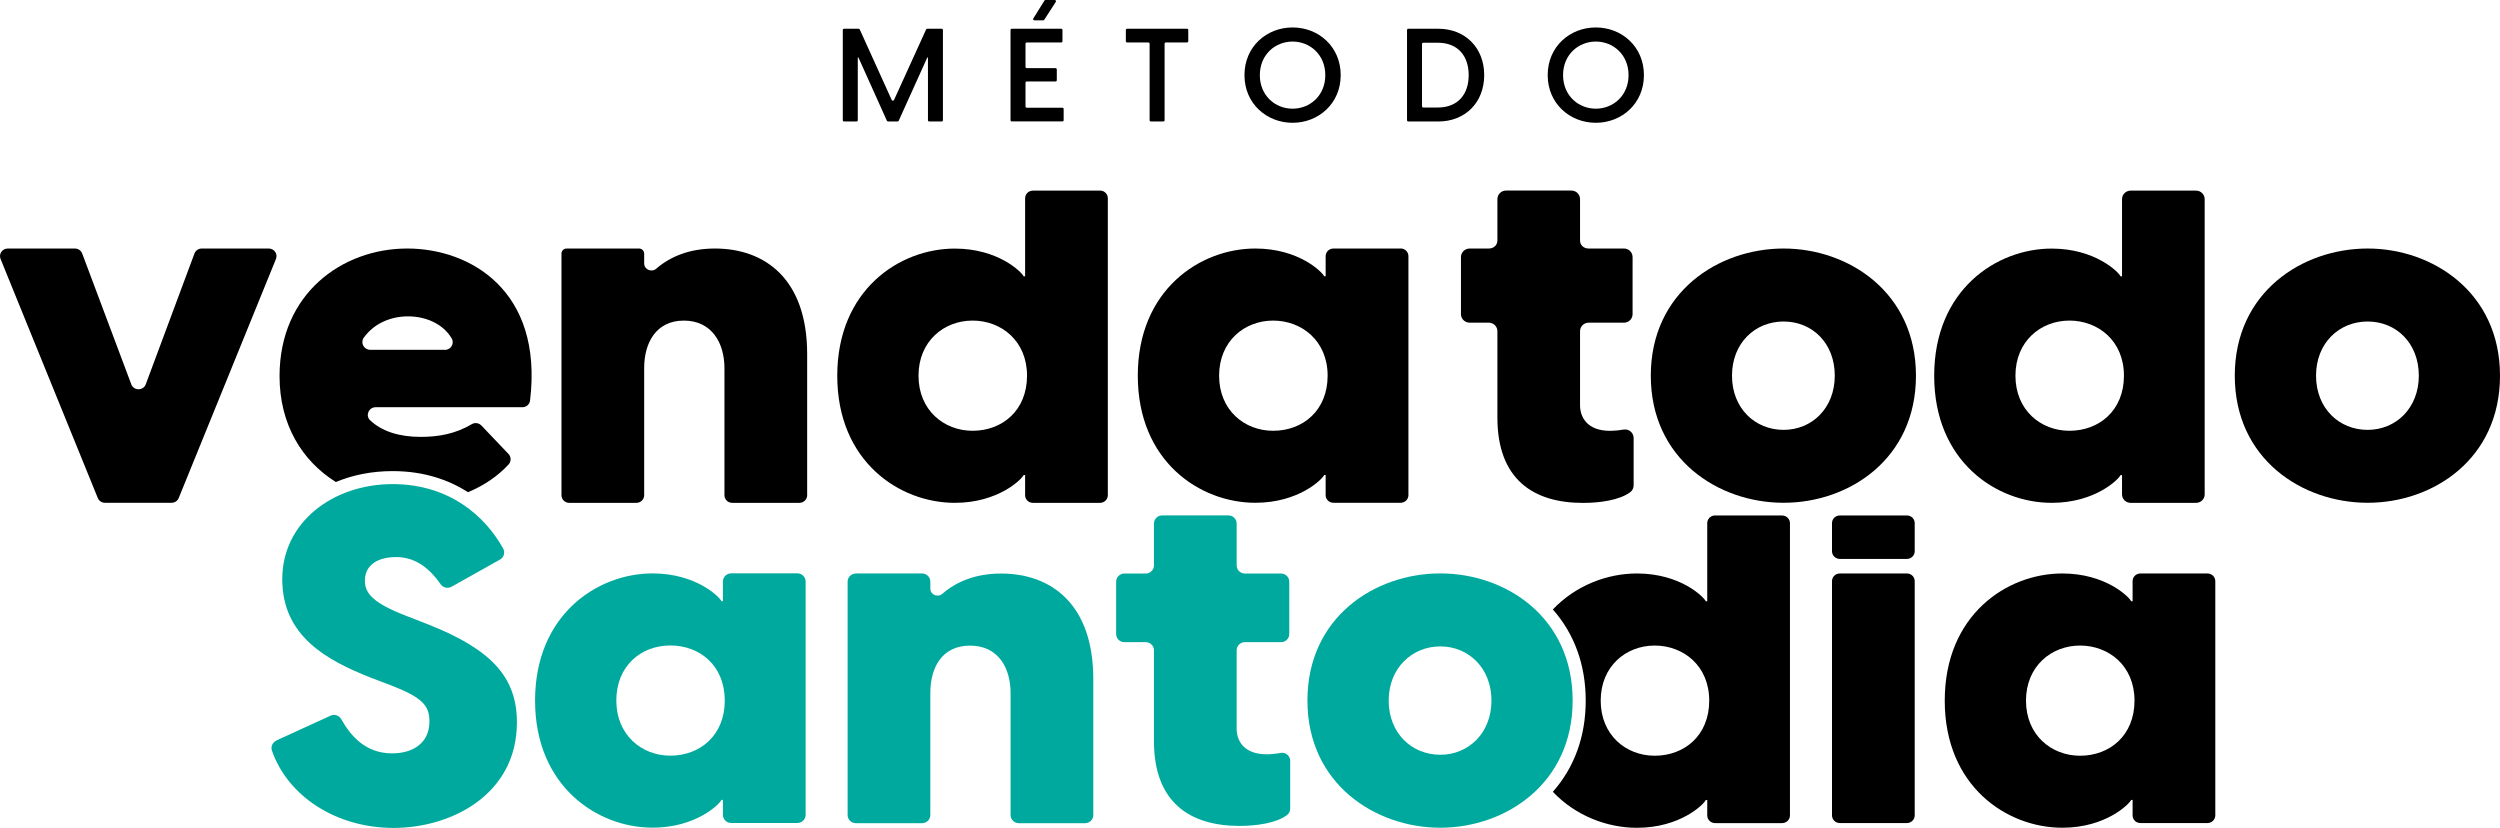
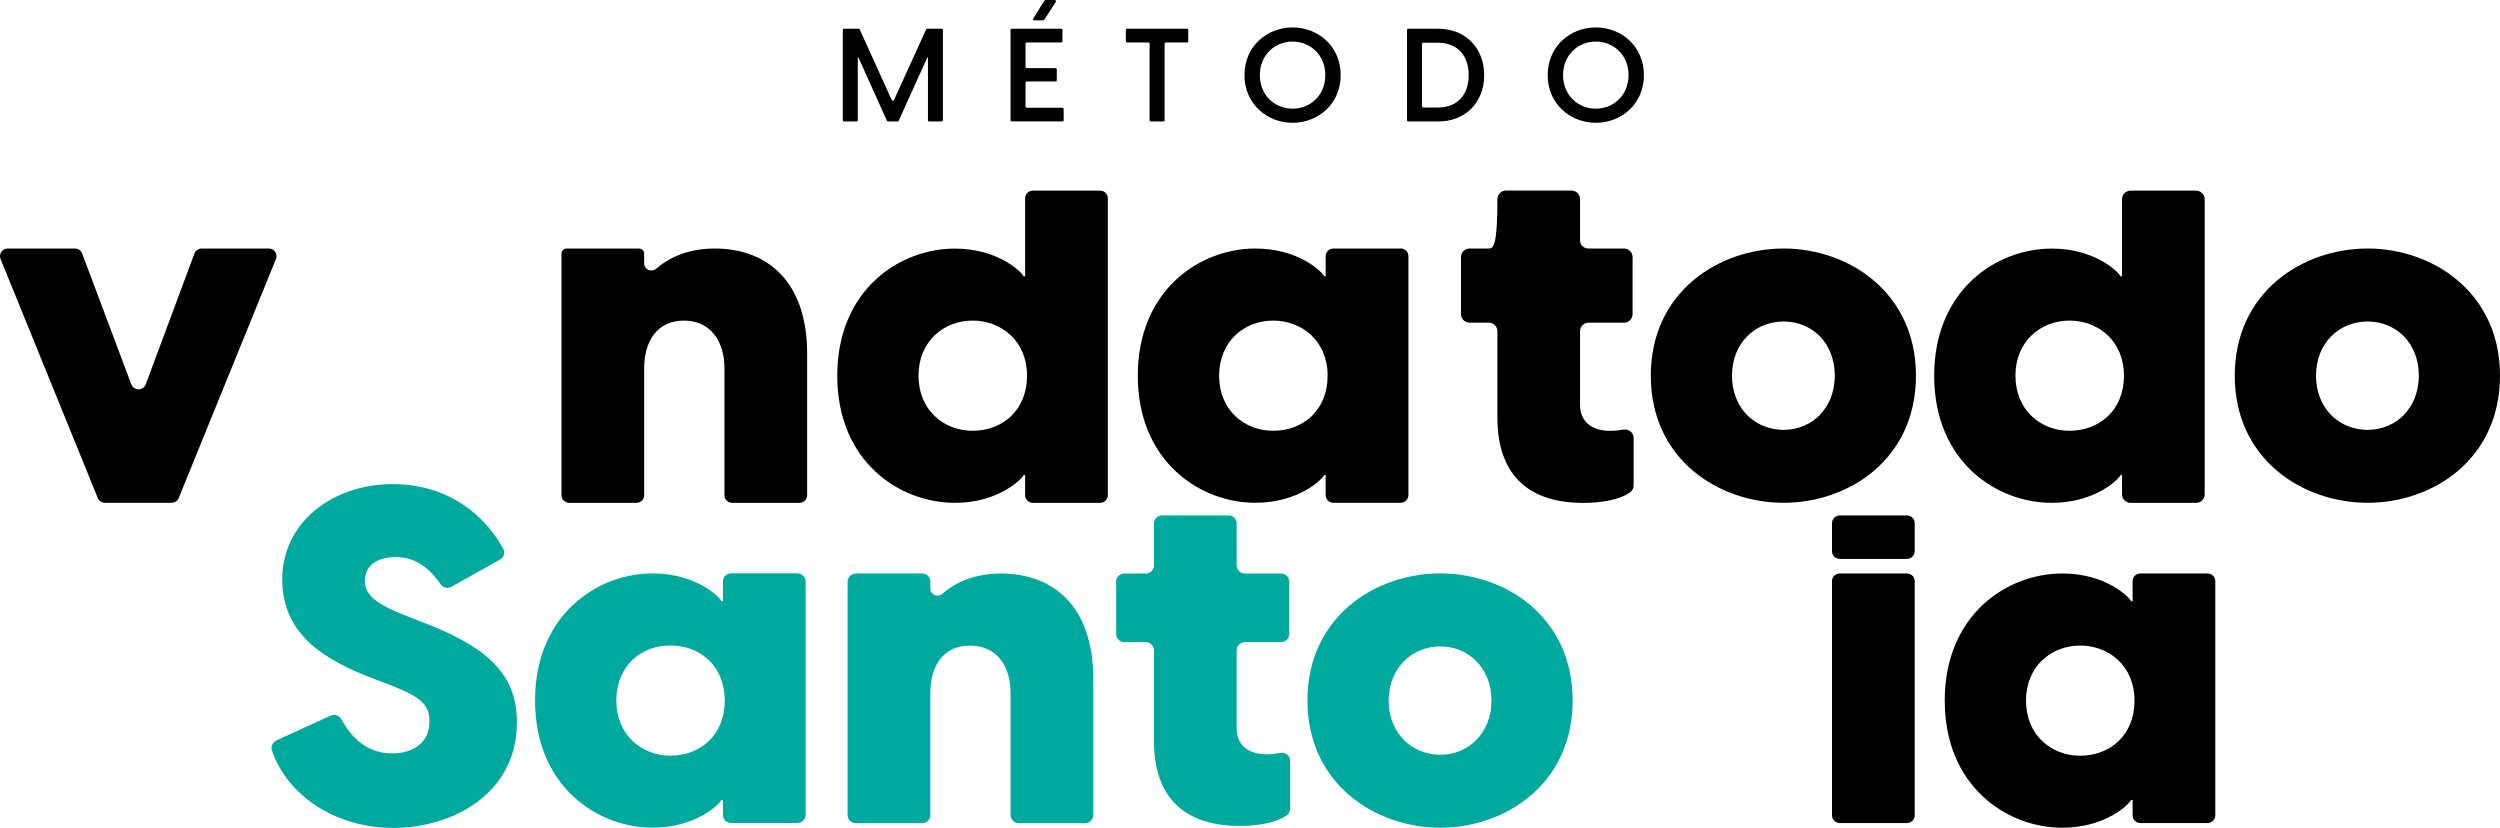
<svg xmlns="http://www.w3.org/2000/svg" width="154" height="51" viewBox="0 0 154 51" fill="none">
  <g id="logo-vtsd completa" clip-path="url(#clip0_7514_7029)">
    <path id="Vector" d="M52.002 1.771H52.892C52.925 1.771 52.949 1.787 52.961 1.815L54.929 6.158C54.958 6.218 55.043 6.218 55.072 6.158L57.048 1.815C57.06 1.787 57.088 1.771 57.117 1.771H58.007C58.052 1.771 58.084 1.807 58.084 1.847V7.408C58.084 7.452 58.048 7.484 58.007 7.484H57.239C57.194 7.484 57.162 7.448 57.162 7.408V3.542H57.121L55.36 7.44C55.348 7.468 55.32 7.484 55.291 7.484H54.705C54.673 7.484 54.649 7.468 54.633 7.44L52.88 3.542H52.839V7.408C52.839 7.452 52.803 7.484 52.762 7.484H51.993C51.949 7.484 51.916 7.448 51.916 7.408V1.847C51.916 1.803 51.953 1.771 51.993 1.771H52.002Z" fill="black" />
    <path id="Vector_2" d="M62.325 1.771H65.371C65.416 1.771 65.448 1.807 65.448 1.847V2.54C65.448 2.584 65.412 2.616 65.371 2.616H63.249C63.204 2.616 63.171 2.652 63.171 2.692V4.123C63.171 4.167 63.208 4.199 63.249 4.199H65.021C65.066 4.199 65.099 4.235 65.099 4.275V4.944C65.099 4.988 65.062 5.02 65.021 5.02H63.249C63.204 5.02 63.171 5.056 63.171 5.096V6.559C63.171 6.603 63.208 6.635 63.249 6.635H65.444C65.489 6.635 65.521 6.671 65.521 6.711V7.404C65.521 7.448 65.485 7.48 65.444 7.48H62.325C62.281 7.48 62.248 7.444 62.248 7.404V1.847C62.248 1.803 62.285 1.771 62.325 1.771ZM64.407 0H64.972C65.033 0 65.07 0.068 65.037 0.116L64.326 1.218C64.31 1.242 64.285 1.254 64.261 1.254H63.716C63.655 1.254 63.619 1.19 63.651 1.138L64.338 0.036C64.35 0.012 64.379 0 64.403 0H64.407Z" fill="black" />
    <path id="Vector_3" d="M70.734 2.616H69.429C69.384 2.616 69.352 2.58 69.352 2.54V1.847C69.352 1.803 69.388 1.771 69.429 1.771H73.121C73.166 1.771 73.198 1.807 73.198 1.847V2.54C73.198 2.584 73.161 2.616 73.121 2.616H71.816C71.771 2.616 71.739 2.652 71.739 2.692V7.408C71.739 7.452 71.702 7.484 71.662 7.484H70.892C70.848 7.484 70.816 7.448 70.816 7.408V2.692C70.816 2.648 70.779 2.616 70.738 2.616H70.734Z" fill="black" />
    <path id="Vector_4" d="M76.659 4.628C76.659 2.873 78.021 1.691 79.623 1.691C81.225 1.691 82.587 2.873 82.587 4.628C82.587 6.383 81.217 7.564 79.623 7.564C78.029 7.564 76.659 6.383 76.659 4.628ZM79.623 6.695C80.7 6.695 81.639 5.882 81.639 4.628C81.639 3.374 80.7 2.56 79.623 2.56C78.545 2.56 77.606 3.374 77.606 4.628C77.606 5.882 78.545 6.695 79.623 6.695Z" fill="black" />
    <path id="Vector_5" d="M86.673 1.847C86.673 1.803 86.71 1.771 86.75 1.771H88.6C90.251 1.771 91.427 2.937 91.427 4.628C91.427 6.318 90.251 7.484 88.6 7.484H86.75C86.706 7.484 86.673 7.448 86.673 7.408V1.847ZM88.568 6.623C89.8 6.623 90.471 5.818 90.471 4.628C90.471 3.438 89.8 2.632 88.568 2.632H87.673C87.629 2.632 87.596 2.668 87.596 2.708V6.547C87.596 6.591 87.633 6.623 87.673 6.623H88.568Z" fill="black" />
    <path id="Vector_6" d="M95.338 4.628C95.338 2.873 96.701 1.691 98.302 1.691C99.904 1.691 101.266 2.873 101.266 4.628C101.266 6.383 99.897 7.564 98.302 7.564C96.708 7.564 95.338 6.383 95.338 4.628ZM98.302 6.695C99.38 6.695 100.319 5.882 100.319 4.628C100.319 3.374 99.38 2.56 98.302 2.56C97.225 2.56 96.285 3.374 96.285 4.628C96.285 5.882 97.225 6.695 98.302 6.695Z" fill="black" />
    <path id="Vector_7" d="M16.561 15.309H12.426C12.227 15.309 12.052 15.429 11.979 15.614L8.978 23.675C8.824 24.08 8.242 24.08 8.088 23.675L5.062 15.614C4.993 15.433 4.814 15.309 4.619 15.309H0.476C0.138 15.309 -0.093 15.65 0.037 15.958L6.026 30.683C6.099 30.859 6.274 30.971 6.465 30.971H10.568C10.763 30.971 10.934 30.859 11.007 30.683L16.997 15.958C17.127 15.65 16.899 15.309 16.557 15.309H16.561Z" fill="black" />
-     <path id="Vector_8" d="M25.08 15.309C21.103 15.309 17.22 18.066 17.22 23.17C17.22 26.175 18.627 28.403 20.689 29.693C21.717 29.26 22.901 29.02 24.189 29.02C26.145 29.02 27.67 29.577 28.829 30.318C29.845 29.901 30.687 29.304 31.329 28.611C31.496 28.431 31.496 28.15 31.329 27.97L29.654 26.211C29.504 26.055 29.26 26.015 29.073 26.123C28.056 26.724 27.032 26.912 25.913 26.912C24.584 26.912 23.506 26.568 22.791 25.879C22.494 25.59 22.722 25.085 23.136 25.085H32.179C32.419 25.085 32.623 24.913 32.651 24.677C33.476 17.849 28.902 15.309 25.092 15.309H25.08ZM27.41 21.547H22.799C22.417 21.547 22.189 21.115 22.404 20.806C23.051 19.905 24.092 19.488 25.137 19.488C26.182 19.488 27.271 19.913 27.825 20.846C28.008 21.159 27.772 21.552 27.41 21.552V21.547Z" fill="black" />
    <path id="Vector_9" d="M44.036 15.309C42.503 15.309 41.304 15.79 40.429 16.547C40.141 16.804 39.681 16.607 39.681 16.227V15.622C39.681 15.45 39.539 15.309 39.364 15.309H34.904C34.729 15.309 34.587 15.45 34.587 15.622V30.506C34.587 30.763 34.798 30.975 35.062 30.975H39.202C39.466 30.975 39.681 30.767 39.681 30.506V22.677C39.681 21.111 40.417 19.749 42.125 19.749C43.833 19.749 44.626 21.111 44.626 22.677V30.506C44.626 30.763 44.837 30.975 45.105 30.975H49.245C49.505 30.975 49.721 30.767 49.721 30.506V21.808C49.721 17.196 47.13 15.309 44.04 15.309H44.036Z" fill="black" />
    <path id="Vector_10" d="M67.762 11.743H63.623C63.362 11.743 63.147 11.952 63.147 12.216V17.024H63.057C62.94 16.764 61.496 15.313 58.817 15.313C55.401 15.313 51.575 17.865 51.575 23.146C51.575 28.427 55.405 30.975 58.817 30.975C61.492 30.975 62.935 29.525 63.057 29.264H63.147V30.506C63.147 30.763 63.358 30.975 63.623 30.975H67.762C68.026 30.975 68.242 30.767 68.242 30.506V12.212C68.242 11.952 68.03 11.739 67.762 11.739V11.743ZM59.91 26.536C58.141 26.536 56.58 25.262 56.58 23.142C56.58 21.023 58.141 19.748 59.91 19.748C61.679 19.748 63.265 20.995 63.265 23.142C63.265 25.29 61.736 26.536 59.91 26.536Z" fill="black" />
    <path id="Vector_11" d="M86.279 15.309H82.14C81.876 15.309 81.66 15.518 81.66 15.782V17.02H81.571C81.453 16.76 80.013 15.309 77.329 15.309C73.914 15.309 70.088 17.861 70.088 23.142C70.088 28.423 73.914 30.971 77.329 30.971C80.009 30.971 81.453 29.521 81.571 29.26H81.66V30.502C81.66 30.759 81.871 30.971 82.14 30.971H86.279C86.543 30.971 86.759 30.763 86.759 30.502V15.778C86.759 15.518 86.547 15.305 86.279 15.305V15.309ZM78.424 26.536C76.654 26.536 75.097 25.262 75.097 23.142C75.097 21.023 76.654 19.748 78.424 19.748C80.192 19.748 81.782 20.995 81.782 23.142C81.782 25.29 80.253 26.536 78.424 26.536Z" fill="black" />
-     <path id="Vector_12" d="M100.01 26.46C99.693 26.516 99.4 26.54 99.185 26.54C97.741 26.54 97.331 25.666 97.331 24.965V20.402C97.331 20.113 97.566 19.877 97.859 19.877H100.039C100.332 19.877 100.567 19.64 100.567 19.352V15.838C100.567 15.546 100.332 15.309 100.039 15.309H97.859C97.566 15.309 97.331 15.105 97.331 14.816V12.268C97.331 11.976 97.095 11.739 96.802 11.739H92.768C92.475 11.739 92.24 11.976 92.24 12.268V14.816C92.24 15.105 92.004 15.309 91.711 15.309H90.528C90.235 15.309 89.995 15.546 89.995 15.838V19.352C89.995 19.64 90.235 19.877 90.528 19.877H91.711C92.004 19.877 92.24 20.113 92.24 20.402V25.726C92.24 29.521 94.448 30.979 97.51 30.979C98.542 30.979 99.762 30.815 100.429 30.314C100.555 30.218 100.632 30.061 100.632 29.897V26.98C100.632 26.656 100.336 26.404 100.014 26.464L100.01 26.46Z" fill="black" />
+     <path id="Vector_12" d="M100.01 26.46C99.693 26.516 99.4 26.54 99.185 26.54C97.741 26.54 97.331 25.666 97.331 24.965V20.402C97.331 20.113 97.566 19.877 97.859 19.877H100.039C100.332 19.877 100.567 19.64 100.567 19.352V15.838C100.567 15.546 100.332 15.309 100.039 15.309H97.859C97.566 15.309 97.331 15.105 97.331 14.816V12.268C97.331 11.976 97.095 11.739 96.802 11.739H92.768C92.475 11.739 92.24 11.976 92.24 12.268C92.24 15.105 92.004 15.309 91.711 15.309H90.528C90.235 15.309 89.995 15.546 89.995 15.838V19.352C89.995 19.64 90.235 19.877 90.528 19.877H91.711C92.004 19.877 92.24 20.113 92.24 20.402V25.726C92.24 29.521 94.448 30.979 97.51 30.979C98.542 30.979 99.762 30.815 100.429 30.314C100.555 30.218 100.632 30.061 100.632 29.897V26.98C100.632 26.656 100.336 26.404 100.014 26.464L100.01 26.46Z" fill="black" />
    <path id="Vector_13" d="M109.871 15.309C105.841 15.309 101.689 18.006 101.689 23.142C101.689 28.279 105.841 30.971 109.871 30.971C113.9 30.971 118.023 28.275 118.023 23.142C118.023 18.01 113.872 15.309 109.871 15.309ZM109.871 26.48C108.102 26.48 106.691 25.145 106.691 23.142C106.691 21.139 108.102 19.805 109.871 19.805C111.639 19.805 113.022 21.139 113.022 23.142C113.022 25.145 111.611 26.48 109.871 26.48Z" fill="black" />
    <path id="Vector_14" d="M135.28 11.743H131.246C130.953 11.743 130.717 11.98 130.717 12.268V17.024H130.628C130.51 16.764 129.071 15.313 126.387 15.313C122.972 15.313 119.146 17.865 119.146 23.146C119.146 28.427 122.972 30.975 126.387 30.975C129.067 30.975 130.51 29.525 130.628 29.264H130.717V30.454C130.717 30.743 130.953 30.975 131.246 30.975H135.28C135.573 30.975 135.808 30.743 135.808 30.454V12.268C135.808 11.98 135.573 11.743 135.28 11.743ZM127.477 26.536C125.708 26.536 124.151 25.262 124.151 23.142C124.151 21.023 125.708 19.748 127.477 19.748C129.246 19.748 130.835 20.995 130.835 23.142C130.835 25.29 129.306 26.536 127.477 26.536Z" fill="black" />
    <path id="Vector_15" d="M145.847 15.309C141.814 15.309 137.662 18.006 137.662 23.142C137.662 28.279 141.814 30.971 145.847 30.971C149.881 30.971 154 28.275 154 23.142C154 18.01 149.848 15.309 145.847 15.309ZM145.847 26.48C144.078 26.48 142.668 25.145 142.668 23.142C142.668 21.139 144.083 19.805 145.847 19.805C147.612 19.805 148.999 21.139 148.999 23.142C148.999 25.145 147.584 26.48 145.847 26.48Z" fill="black" />
-     <path id="Vector_16" d="M109.781 31.752H105.646C105.381 31.752 105.166 31.965 105.166 32.225V37.037H105.076C104.959 36.777 103.519 35.326 100.836 35.326C99.01 35.326 97.07 36.055 95.655 37.542C96.985 39.048 97.68 40.964 97.68 43.159C97.68 45.355 96.985 47.27 95.655 48.776C97.066 50.263 99.01 50.992 100.836 50.992C103.515 50.992 104.959 49.542 105.076 49.281H105.166V50.231C105.166 50.491 105.381 50.703 105.646 50.703H109.781C110.045 50.703 110.261 50.491 110.261 50.231V32.229C110.261 31.969 110.05 31.756 109.781 31.756V31.752ZM101.929 46.553C100.161 46.553 98.603 45.279 98.603 43.159C98.603 41.04 100.161 39.766 101.929 39.766C103.698 39.766 105.288 41.011 105.288 43.159C105.288 45.307 103.759 46.553 101.929 46.553Z" fill="black" />
    <path id="Vector_17" d="M117.466 35.326H113.331C113.067 35.326 112.851 35.535 112.851 35.799V50.227C112.851 50.487 113.067 50.7 113.331 50.7H117.466C117.73 50.7 117.946 50.487 117.946 50.227V35.799C117.946 35.539 117.735 35.326 117.466 35.326ZM117.466 31.752H113.331C113.067 31.752 112.851 31.965 112.851 32.225V33.956C112.851 34.216 113.067 34.429 113.331 34.429H117.466C117.73 34.429 117.946 34.22 117.946 33.956V32.225C117.946 31.965 117.735 31.752 117.466 31.752Z" fill="black" />
    <path id="Vector_18" d="M135.983 35.326H131.848C131.584 35.326 131.368 35.535 131.368 35.799V37.037H131.279C131.161 36.777 129.717 35.326 127.038 35.326C123.622 35.326 119.796 37.878 119.796 43.159C119.796 48.44 123.622 50.988 127.038 50.988C129.713 50.988 131.156 49.538 131.279 49.277H131.368V50.227C131.368 50.487 131.579 50.7 131.848 50.7H135.983C136.247 50.7 136.463 50.487 136.463 50.227V35.799C136.463 35.538 136.247 35.326 135.983 35.326ZM128.132 46.553C126.363 46.553 124.801 45.279 124.801 43.159C124.801 41.04 126.363 39.766 128.132 39.766C129.9 39.766 131.486 41.012 131.486 43.159C131.486 45.307 129.957 46.553 128.132 46.553Z" fill="black" />
    <path id="Vector_19" d="M17.021 45.615L20.363 44.085C20.607 43.972 20.892 44.069 21.022 44.301C21.62 45.367 22.543 46.408 24.157 46.408C25.364 46.408 26.454 45.828 26.454 44.437C26.454 43.452 25.983 42.959 24.128 42.234L22.831 41.741C20.123 40.667 17.387 39.189 17.387 35.679C17.387 32.169 20.506 29.821 24.185 29.821C27.646 29.821 29.874 31.764 30.996 33.792C31.13 34.032 31.041 34.333 30.801 34.469L27.812 36.144C27.581 36.272 27.292 36.204 27.141 35.987C26.296 34.773 25.381 34.316 24.393 34.316C23.303 34.316 22.478 34.781 22.478 35.767C22.478 36.52 22.921 37.129 25.039 37.943L26.454 38.495C30.309 40.034 31.842 41.745 31.842 44.501C31.842 48.941 27.808 51 24.246 51C20.684 51 17.724 49.033 16.753 46.244C16.667 46 16.781 45.735 17.021 45.627V45.615Z" fill="#00A99D" />
    <path id="Vector_20" d="M32.96 43.155C32.96 37.874 36.786 35.322 40.202 35.322C42.881 35.322 44.325 36.773 44.443 37.033H44.532V35.819C44.532 35.542 44.76 35.318 45.04 35.318H49.119C49.399 35.318 49.627 35.542 49.627 35.819V50.195C49.627 50.471 49.399 50.696 49.119 50.696H45.04C44.76 50.696 44.532 50.471 44.532 50.195V49.273H44.443C44.325 49.534 42.881 50.984 40.202 50.984C36.786 50.984 32.96 48.432 32.96 43.151V43.155ZM41.291 46.549C43.117 46.549 44.646 45.303 44.646 43.155C44.646 41.008 43.117 39.761 41.291 39.761C39.466 39.761 37.965 41.04 37.965 43.155C37.965 45.271 39.527 46.549 41.291 46.549Z" fill="#00A99D" />
    <path id="Vector_21" d="M52.721 35.326H56.8C57.08 35.326 57.308 35.551 57.308 35.827V36.256C57.308 36.636 57.764 36.829 58.052 36.576C58.926 35.815 60.13 35.33 61.667 35.33C64.757 35.33 67.347 37.217 67.347 41.829V50.207C67.347 50.483 67.12 50.708 66.839 50.708H62.761C62.48 50.708 62.252 50.483 62.252 50.207V42.698C62.252 41.132 61.488 39.77 59.752 39.77C58.015 39.77 57.308 41.132 57.308 42.698V50.207C57.308 50.483 57.08 50.708 56.8 50.708H52.721C52.441 50.708 52.213 50.483 52.213 50.207V35.831C52.213 35.555 52.441 35.33 52.721 35.33V35.326Z" fill="#00A99D" />
    <path id="Vector_22" d="M71.084 45.651V40.058C71.084 39.782 70.856 39.557 70.576 39.557H69.262C68.982 39.557 68.754 39.333 68.754 39.056V35.831C68.754 35.555 68.982 35.33 69.262 35.33H70.576C70.856 35.33 71.084 35.106 71.084 34.829V32.249C71.084 31.973 71.311 31.748 71.592 31.748H75.671C75.951 31.748 76.178 31.973 76.178 32.249V34.829C76.178 35.106 76.406 35.33 76.687 35.33H78.911C79.192 35.33 79.419 35.555 79.419 35.831V39.056C79.419 39.333 79.192 39.557 78.911 39.557H76.687C76.406 39.557 76.178 39.782 76.178 40.058V44.898C76.178 45.595 76.59 46.465 78.033 46.465C78.252 46.465 78.553 46.441 78.879 46.38C79.204 46.32 79.477 46.565 79.477 46.877V49.81C79.477 49.962 79.407 50.111 79.281 50.207C78.619 50.708 77.39 50.876 76.353 50.876C73.292 50.876 71.084 49.425 71.084 45.655V45.651Z" fill="#00A99D" />
    <path id="Vector_23" d="M80.538 43.155C80.538 38.019 84.689 35.322 88.723 35.322C92.756 35.322 96.875 38.019 96.875 43.155C96.875 48.291 92.724 50.988 88.723 50.988C84.722 50.988 80.538 48.291 80.538 43.155ZM88.723 46.493C90.459 46.493 91.874 45.158 91.874 43.155C91.874 41.152 90.459 39.818 88.723 39.818C86.987 39.818 85.543 41.152 85.543 43.155C85.543 45.158 86.958 46.493 88.723 46.493Z" fill="#00A99D" />
  </g>
  <defs>
    <clipPath id="clip0_7514_7029">
      <rect width="154" height="51" fill="white" />
    </clipPath>
  </defs>
</svg>